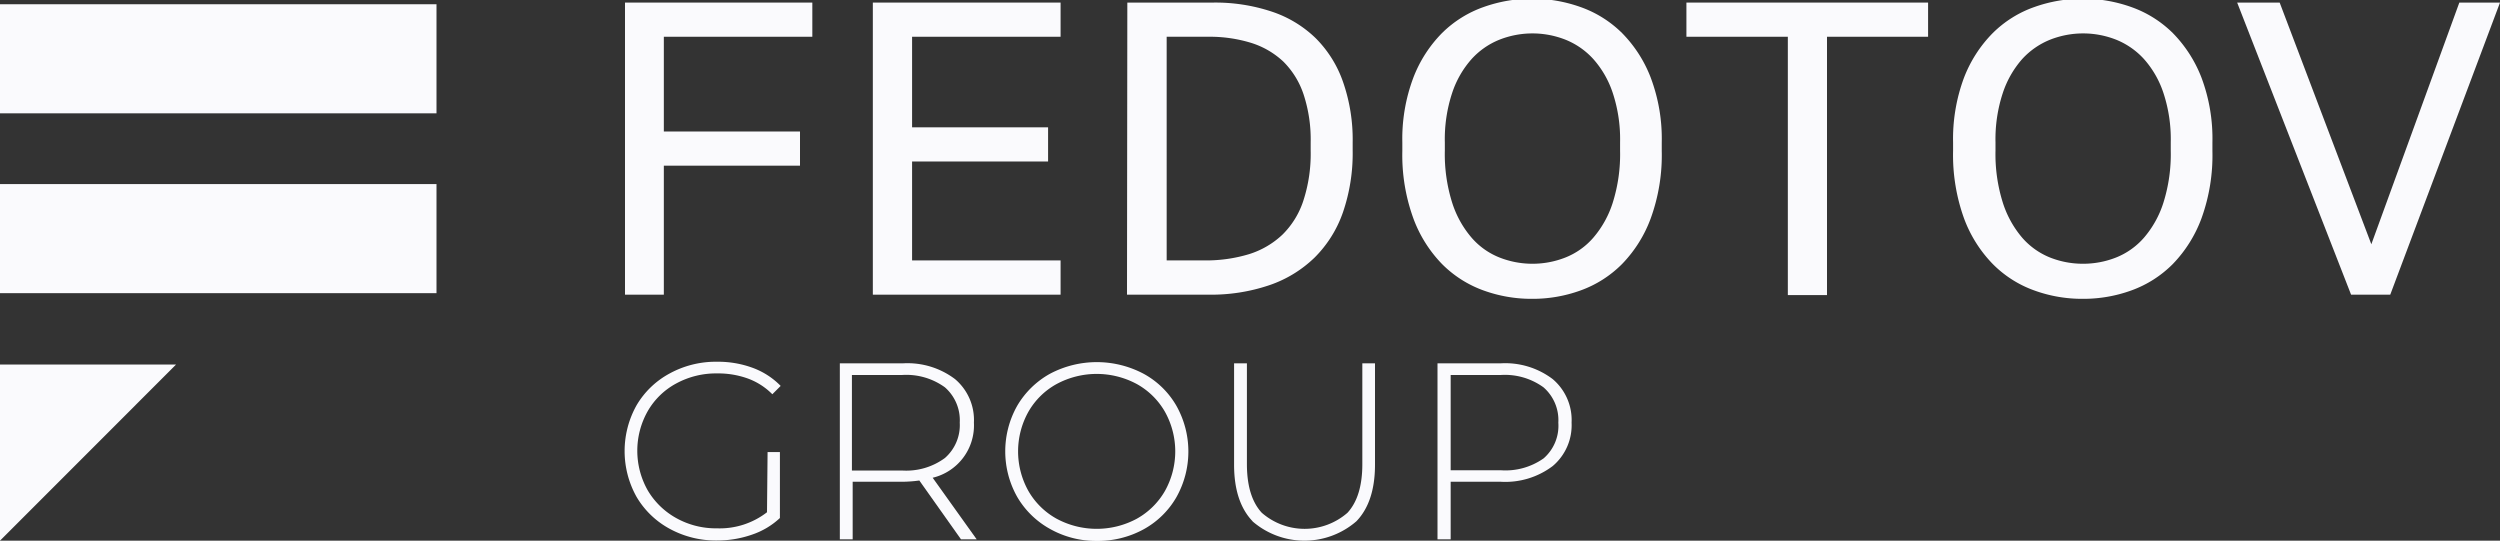
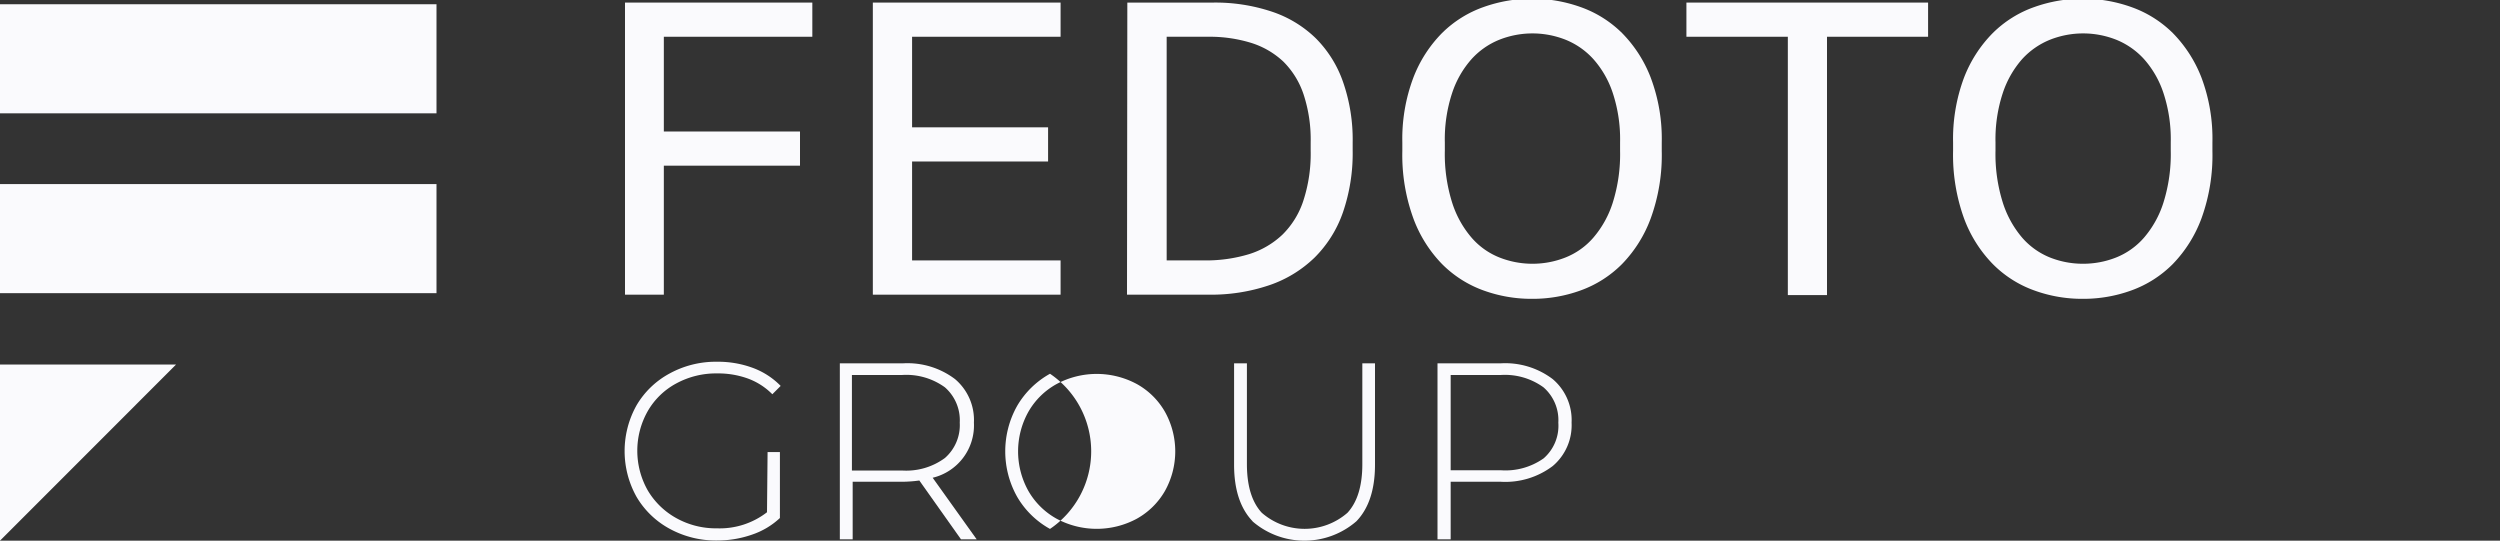
<svg xmlns="http://www.w3.org/2000/svg" id="Слой_1" data-name="Слой 1" viewBox="0 0 300 64.88">
  <rect x="0" y="0" width="300" height="64.88" fill="#333333" stroke="none" />
  <defs>
    <style>.cls-1{fill:#fafafd;}</style>
  </defs>
  <rect class="cls-1" y="0.51" width="52.38" height="13.09" />
  <rect class="cls-1" y="22.09" width="52.38" height="13.09" />
  <polyline class="cls-1" points="0 64.88 0 43.74 21.13 43.74" />
  <path class="cls-1" d="M75,.31H97.48v4.1H79.66V15.78H96v4.1H79.66V35.36H75Z" />
  <path class="cls-1" d="M104.74.31h22.53v4.1H109.45V15.28h16.32v4.1H109.45V31.25h17.82v4.11H104.74Z" />
  <path class="cls-1" d="M135.28.31h10.26a21.41,21.41,0,0,1,7.06,1.08,13.81,13.81,0,0,1,5.26,3.17,13.8,13.8,0,0,1,3.3,5.26,21,21,0,0,1,1.16,7.26v1a21.79,21.79,0,0,1-1.18,7.44,14.23,14.23,0,0,1-3.4,5.4,14.48,14.48,0,0,1-5.44,3.31A21.78,21.78,0,0,1,145,35.36h-9.76Zm9.26,30.94a17.76,17.76,0,0,0,5.34-.75,10.28,10.28,0,0,0,4-2.33,10.11,10.11,0,0,0,2.52-4.08,18.1,18.1,0,0,0,.88-6v-1a17.31,17.31,0,0,0-.85-5.76A10,10,0,0,0,154,7.39a10,10,0,0,0-3.88-2.25A16.86,16.86,0,0,0,145,4.41h-5V31.25Z" />
  <path class="cls-1" d="M183.85,35.86a16.85,16.85,0,0,1-5.81-1,13.43,13.43,0,0,1-5-3.18,15.57,15.57,0,0,1-3.45-5.51,22.2,22.2,0,0,1-1.31-8.06v-1a20.83,20.83,0,0,1,1.31-7.76,15.53,15.53,0,0,1,3.45-5.38,13.44,13.44,0,0,1,5-3.13,17.35,17.35,0,0,1,11.61,0,13.44,13.44,0,0,1,5,3.13,15.53,15.53,0,0,1,3.45,5.38,20.83,20.83,0,0,1,1.31,7.76v1a22.2,22.2,0,0,1-1.31,8.06,15.57,15.57,0,0,1-3.45,5.51,13.43,13.43,0,0,1-5,3.18A16.84,16.84,0,0,1,183.85,35.86Zm0-4.21a10.7,10.7,0,0,0,4-.75,8.64,8.64,0,0,0,3.35-2.38,12,12,0,0,0,2.33-4.2,19.35,19.35,0,0,0,.88-6.24v-1a17.69,17.69,0,0,0-.88-5.93,11.56,11.56,0,0,0-2.33-4.06,9.06,9.06,0,0,0-3.35-2.33,10.8,10.8,0,0,0-7.91,0,9.06,9.06,0,0,0-3.35,2.33,11.56,11.56,0,0,0-2.33,4.06,17.69,17.69,0,0,0-.88,5.93v1a19.35,19.35,0,0,0,.88,6.24,12,12,0,0,0,2.33,4.2,8.64,8.64,0,0,0,3.35,2.38A10.72,10.72,0,0,0,183.85,31.65Z" />
  <path class="cls-1" d="M214.54,4.41H202.37V.31h29v4.1H219.24v31h-4.7Z" />
  <path class="cls-1" d="M249.93,35.86a16.8,16.8,0,0,1-5.8-1,13.35,13.35,0,0,1-5-3.18,15.59,15.59,0,0,1-3.46-5.51,22.43,22.43,0,0,1-1.3-8.06v-1a21,21,0,0,1,1.3-7.76,15.55,15.55,0,0,1,3.46-5.38,13.36,13.36,0,0,1,5-3.13,17.35,17.35,0,0,1,11.61,0,13.44,13.44,0,0,1,5,3.13,15.68,15.68,0,0,1,3.45,5.38,20.84,20.84,0,0,1,1.3,7.76v1a22.22,22.22,0,0,1-1.3,8.06,15.71,15.71,0,0,1-3.45,5.51,13.43,13.43,0,0,1-5,3.18A16.85,16.85,0,0,1,249.93,35.86Zm0-4.21a10.72,10.72,0,0,0,4-.75,8.72,8.72,0,0,0,3.35-2.38,12,12,0,0,0,2.33-4.2,19.35,19.35,0,0,0,.88-6.24v-1a17.69,17.69,0,0,0-.88-5.93,11.56,11.56,0,0,0-2.33-4.06,9.14,9.14,0,0,0-3.35-2.33,10.8,10.8,0,0,0-7.91,0,9.18,9.18,0,0,0-3.36,2.33,11.7,11.7,0,0,0-2.32,4.06,17.69,17.69,0,0,0-.88,5.93v1a19.35,19.35,0,0,0,.88,6.24,12.12,12.12,0,0,0,2.32,4.2A8.75,8.75,0,0,0,246,30.9,10.66,10.66,0,0,0,249.93,31.65Z" />
-   <path class="cls-1" d="M268.46.31h5.1l11,29,10.56-29H300L286.83,35.36h-4.7Z" />
  <path class="cls-1" d="M92.11,54.25h1.48v7.91a9.18,9.18,0,0,1-3.36,2,12.65,12.65,0,0,1-4.18.7,11.58,11.58,0,0,1-5.66-1.39,10.29,10.29,0,0,1-4-3.84,11.25,11.25,0,0,1,0-11,10.2,10.2,0,0,1,4-3.83,11.53,11.53,0,0,1,5.69-1.39,12,12,0,0,1,4.27.74,9.05,9.05,0,0,1,3.33,2.16l-1,1a8,8,0,0,0-3-1.91,10.51,10.51,0,0,0-3.63-.59,10,10,0,0,0-4.91,1.21,8.69,8.69,0,0,0-3.42,3.33,9.65,9.65,0,0,0,0,9.48,9.09,9.09,0,0,0,3.43,3.34,9.76,9.76,0,0,0,4.89,1.23,9.27,9.27,0,0,0,6-1.93Z" />
  <path class="cls-1" d="M115.32,64.72l-5-7.06a15.58,15.58,0,0,1-2,.15h-6v6.91h-1.54V43.6h7.58a9.45,9.45,0,0,1,6.24,1.89,6.43,6.43,0,0,1,2.27,5.23,6.46,6.46,0,0,1-4.95,6.61l5.28,7.39Zm-7.09-8.26a7.82,7.82,0,0,0,5.16-1.5,5.24,5.24,0,0,0,1.78-4.24,5.25,5.25,0,0,0-1.78-4.24A7.88,7.88,0,0,0,108.23,45h-6V56.46Z" />
-   <path class="cls-1" d="M126,63.47a10.33,10.33,0,0,1-3.94-3.85,11.14,11.14,0,0,1,0-10.92A10.41,10.41,0,0,1,126,44.85a12,12,0,0,1,11.23,0,10.12,10.12,0,0,1,3.93,3.83,11.19,11.19,0,0,1,0,11,10.21,10.21,0,0,1-3.93,3.84,11.45,11.45,0,0,1-5.62,1.39A11.24,11.24,0,0,1,126,63.47Zm10.41-1.22a8.86,8.86,0,0,0,3.38-3.33,9.74,9.74,0,0,0,0-9.51,8.79,8.79,0,0,0-3.38-3.33,10.15,10.15,0,0,0-9.61,0,8.75,8.75,0,0,0-3.39,3.33,9.74,9.74,0,0,0,0,9.51,8.82,8.82,0,0,0,3.39,3.33,10.15,10.15,0,0,0,9.61,0Z" />
+   <path class="cls-1" d="M126,63.47a10.33,10.33,0,0,1-3.94-3.85,11.14,11.14,0,0,1,0-10.92A10.41,10.41,0,0,1,126,44.85A11.24,11.24,0,0,1,126,63.47Zm10.41-1.22a8.86,8.86,0,0,0,3.38-3.33,9.74,9.74,0,0,0,0-9.51,8.79,8.79,0,0,0-3.38-3.33,10.15,10.15,0,0,0-9.61,0,8.75,8.75,0,0,0-3.39,3.33,9.74,9.74,0,0,0,0,9.51,8.82,8.82,0,0,0,3.39,3.33,10.15,10.15,0,0,0,9.61,0Z" />
  <path class="cls-1" d="M150.31,62.55q-2.22-2.32-2.22-6.79V43.6h1.54V55.7q0,3.9,1.78,5.83a7.82,7.82,0,0,0,10.29,0q1.78-1.94,1.78-5.83V43.6H165V55.76q0,4.47-2.23,6.79a9.52,9.52,0,0,1-12.48,0Z" />
  <path class="cls-1" d="M186.32,45.49a6.43,6.43,0,0,1,2.27,5.23,6.41,6.41,0,0,1-2.27,5.21,9.43,9.43,0,0,1-6.24,1.88h-6v6.91H172.5V43.6h7.58A9.43,9.43,0,0,1,186.32,45.49ZM185.24,55A5.19,5.19,0,0,0,187,50.72a5.22,5.22,0,0,0-1.78-4.24A7.88,7.88,0,0,0,180.08,45h-6V56.43h6A7.93,7.93,0,0,0,185.24,55Z" />
</svg>